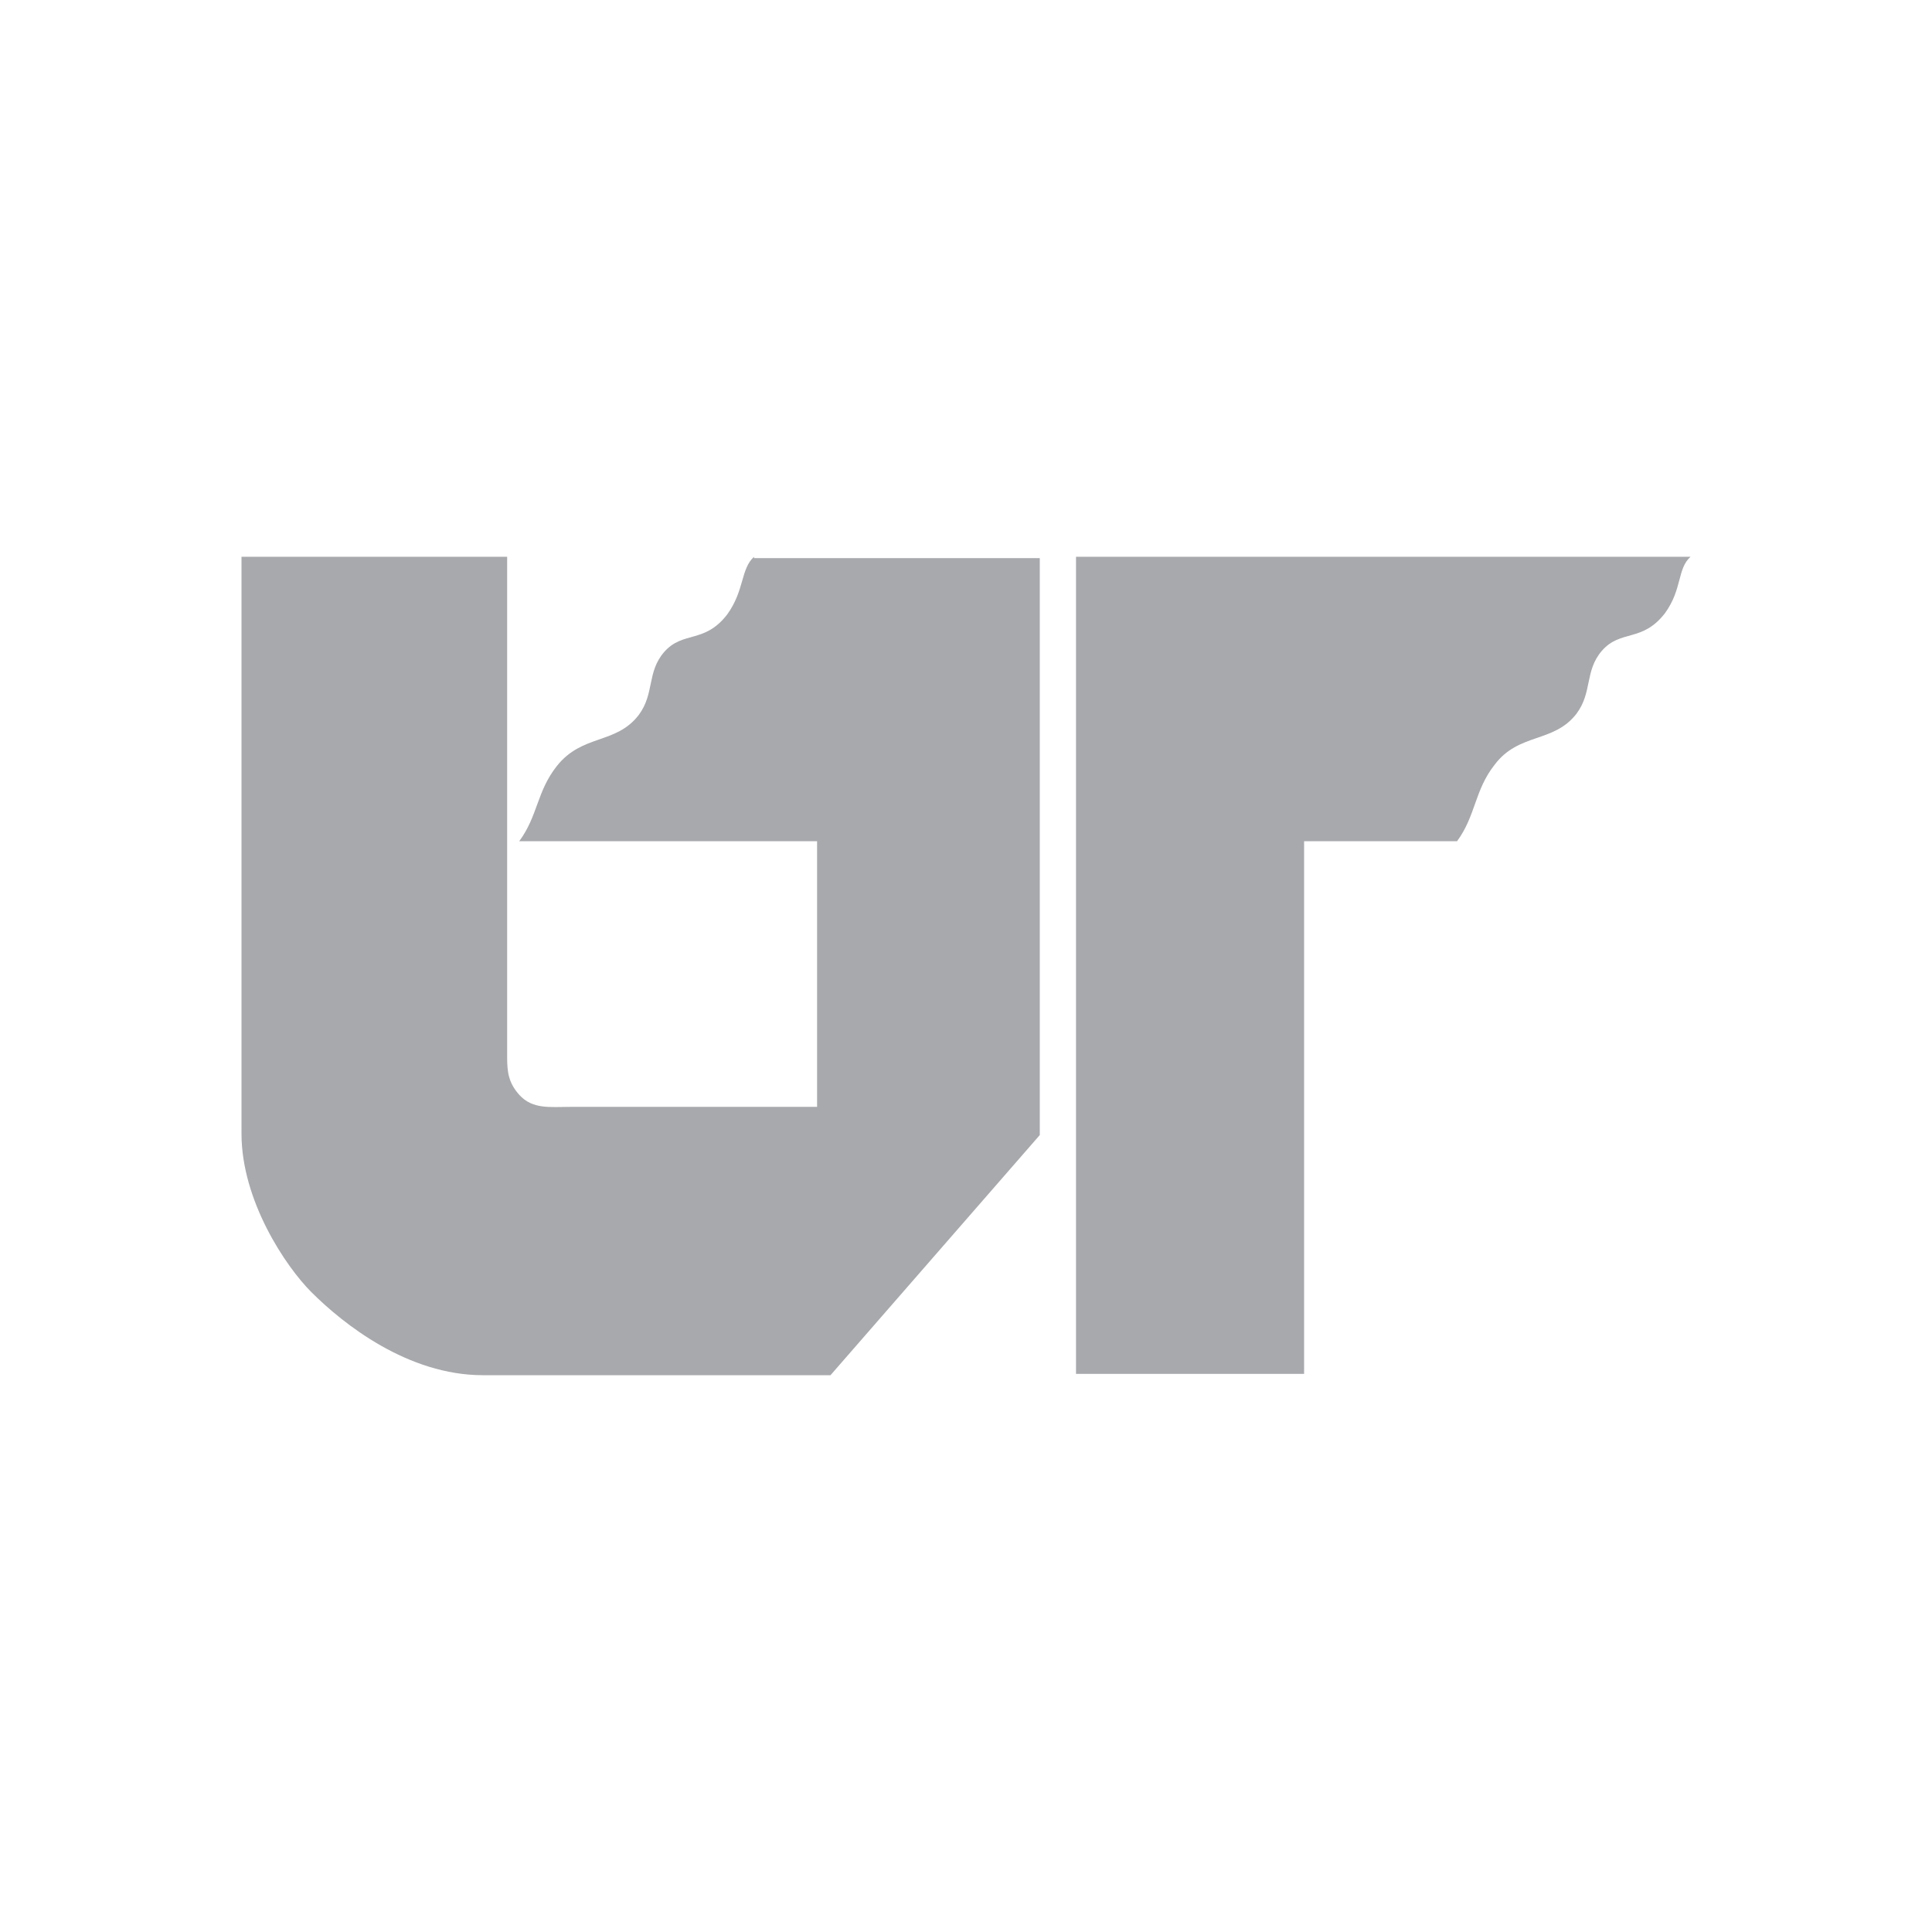
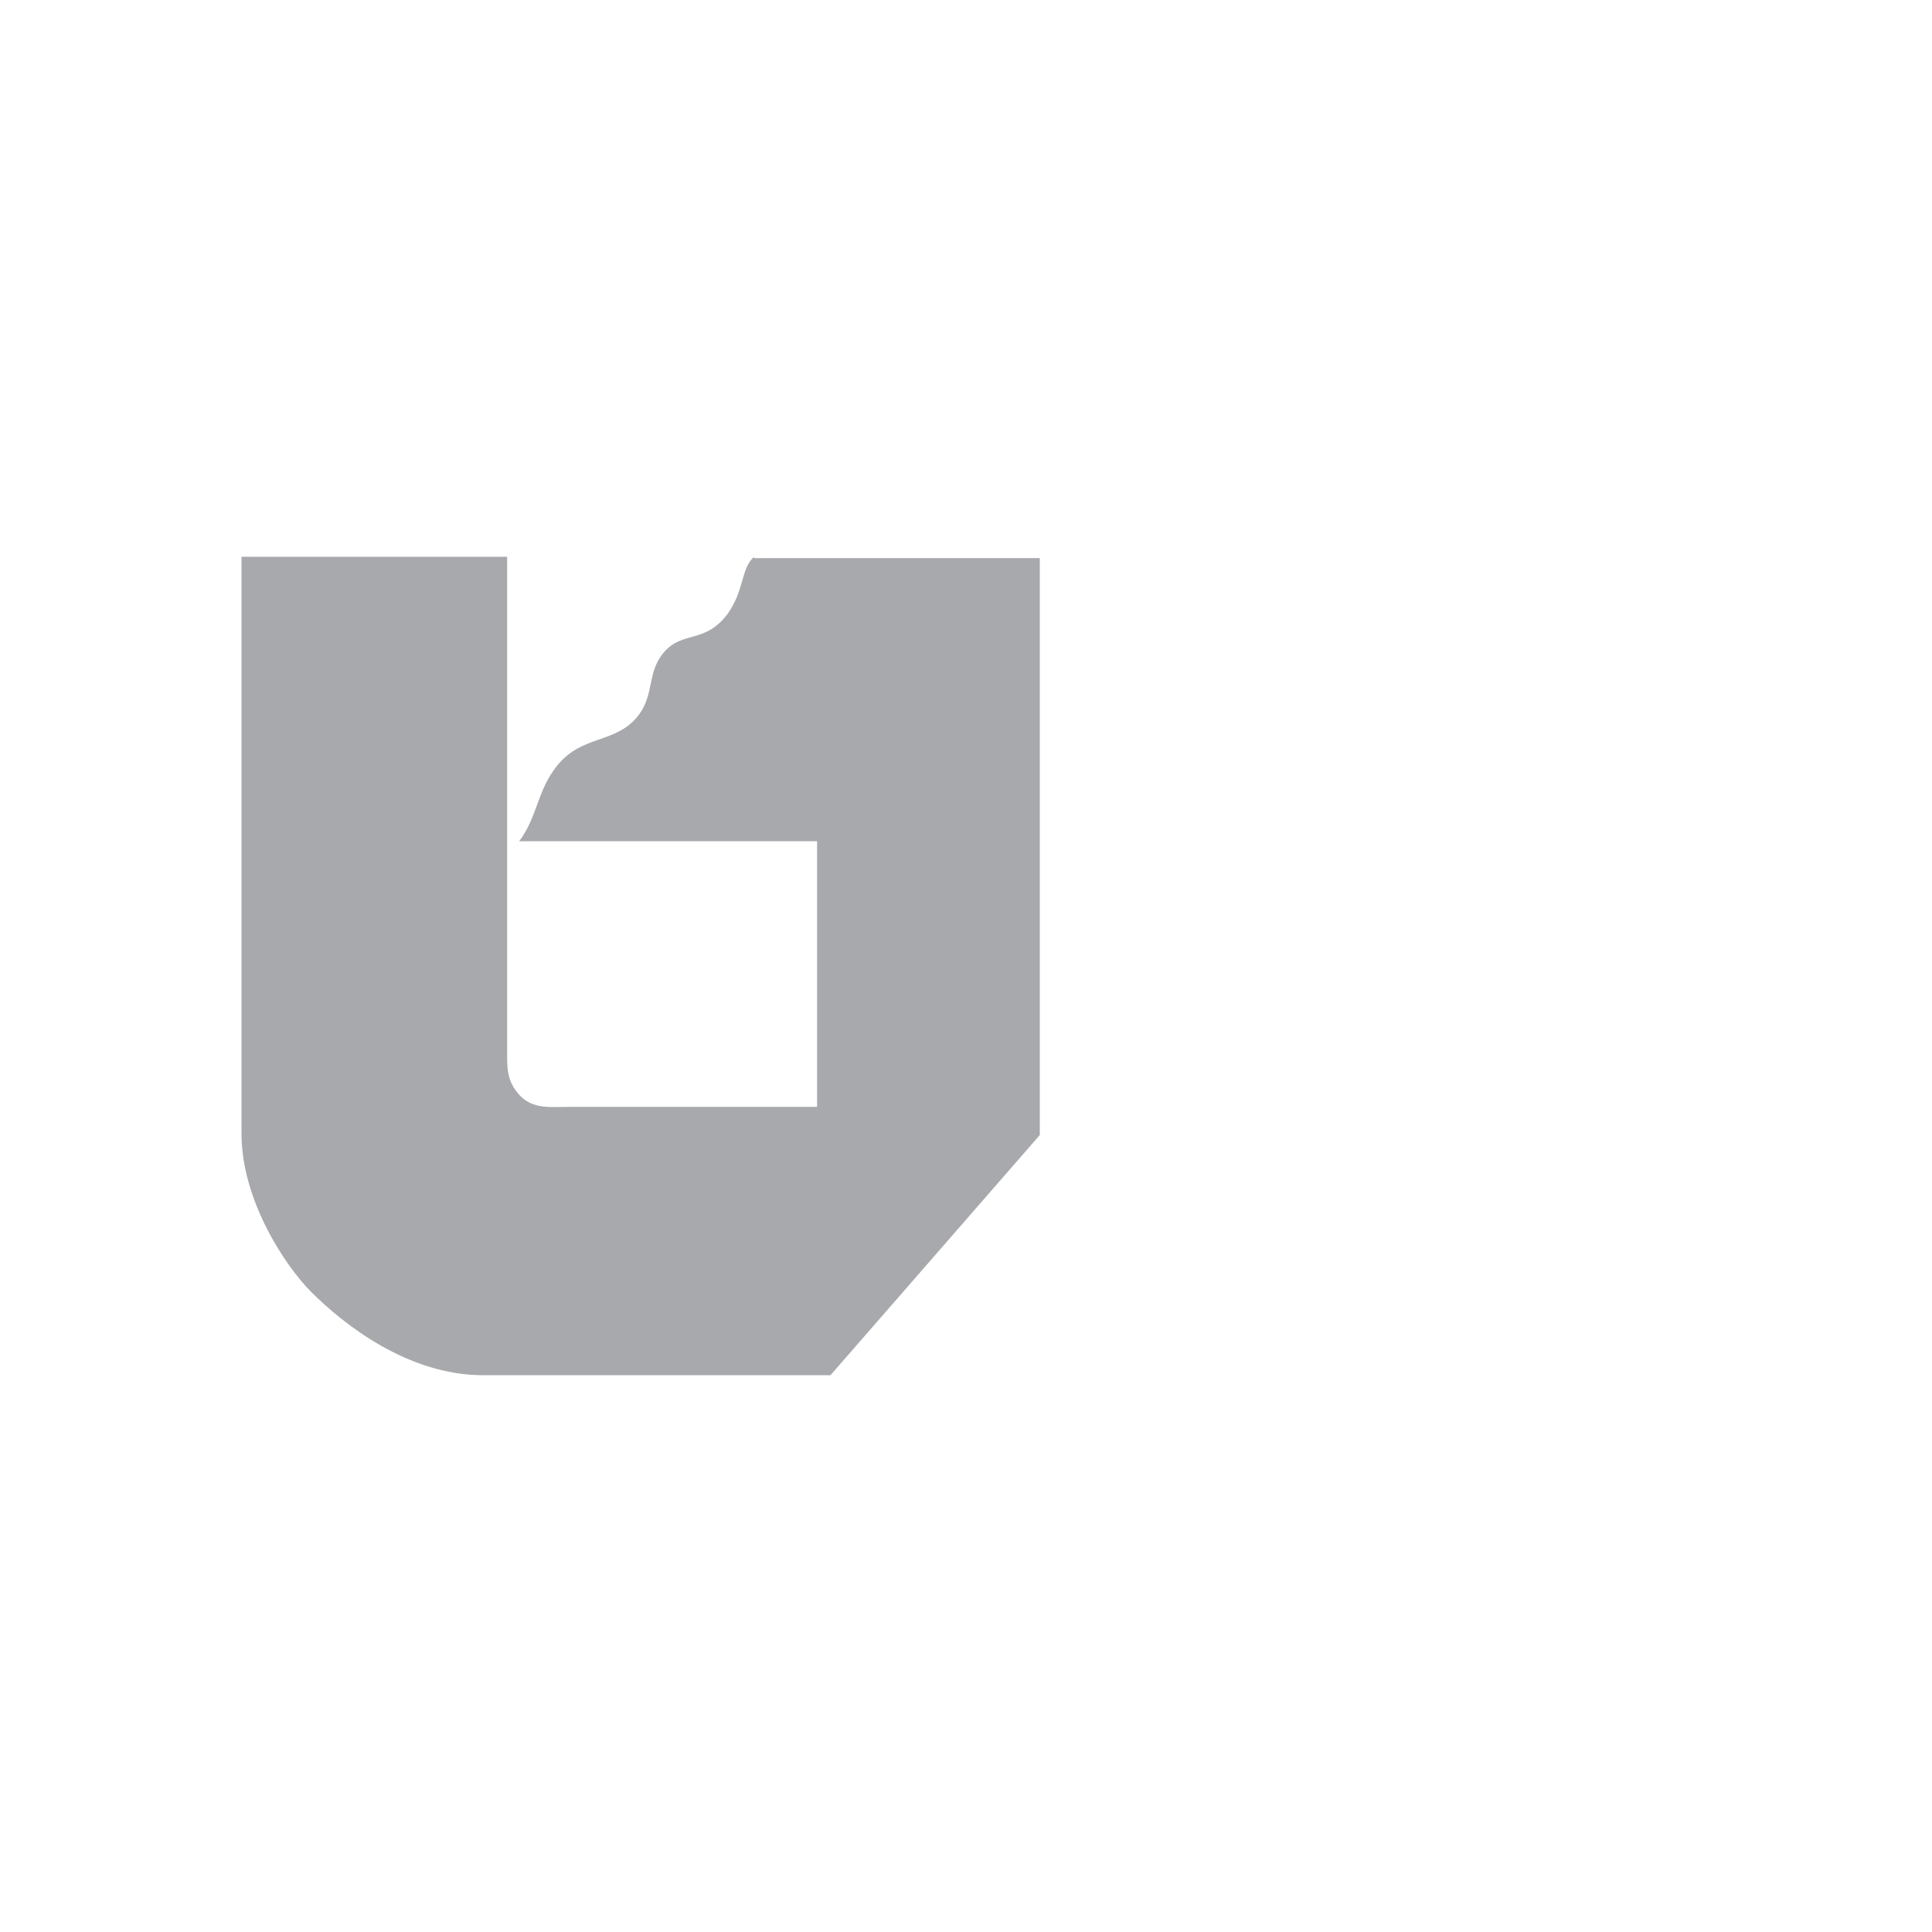
<svg xmlns="http://www.w3.org/2000/svg" version="1.1" id="Layer_1" x="0px" y="0px" viewBox="0 0 144 144" style="enable-background:new 0 0 144 144;" xml:space="preserve">
  <style type="text/css">
	.st0{fill:#A8A9AC;}
</style>
  <g>
-     <path class="st0" d="M97.2,62.8v39.6h-17V41.5H126c-1,0.9-0.6,2.4-1.9,4.2c-1.7,2.2-3.3,1.2-4.7,2.8c-1.3,1.5-0.7,3.1-1.9,4.7   c-1.7,2.2-4.3,1.4-6.1,3.8c-1.5,1.9-1.4,3.8-2.8,5.7H97.2z" />
    <path class="st0" d="M56.2,41.5c-1,0.9-0.7,2.5-2,4.3c-1.7,2.2-3.3,1.2-4.7,2.8c-1.3,1.5-0.7,3.1-1.9,4.7c-1.7,2.2-4.2,1.4-6.1,3.8   c-1.5,1.9-1.4,3.7-2.8,5.6h22.2v19.8H42.5c-1.5,0-2.8,0.2-3.8-0.9c-0.8-0.9-0.9-1.7-0.9-2.8l0-37.3H18l0,43c0,5,3.3,9.9,5.2,11.8   c2.4,2.4,7.2,6.2,12.8,6.2h25.9l15.6-17.9l0-43H56.2z" />
  </g>
</svg>